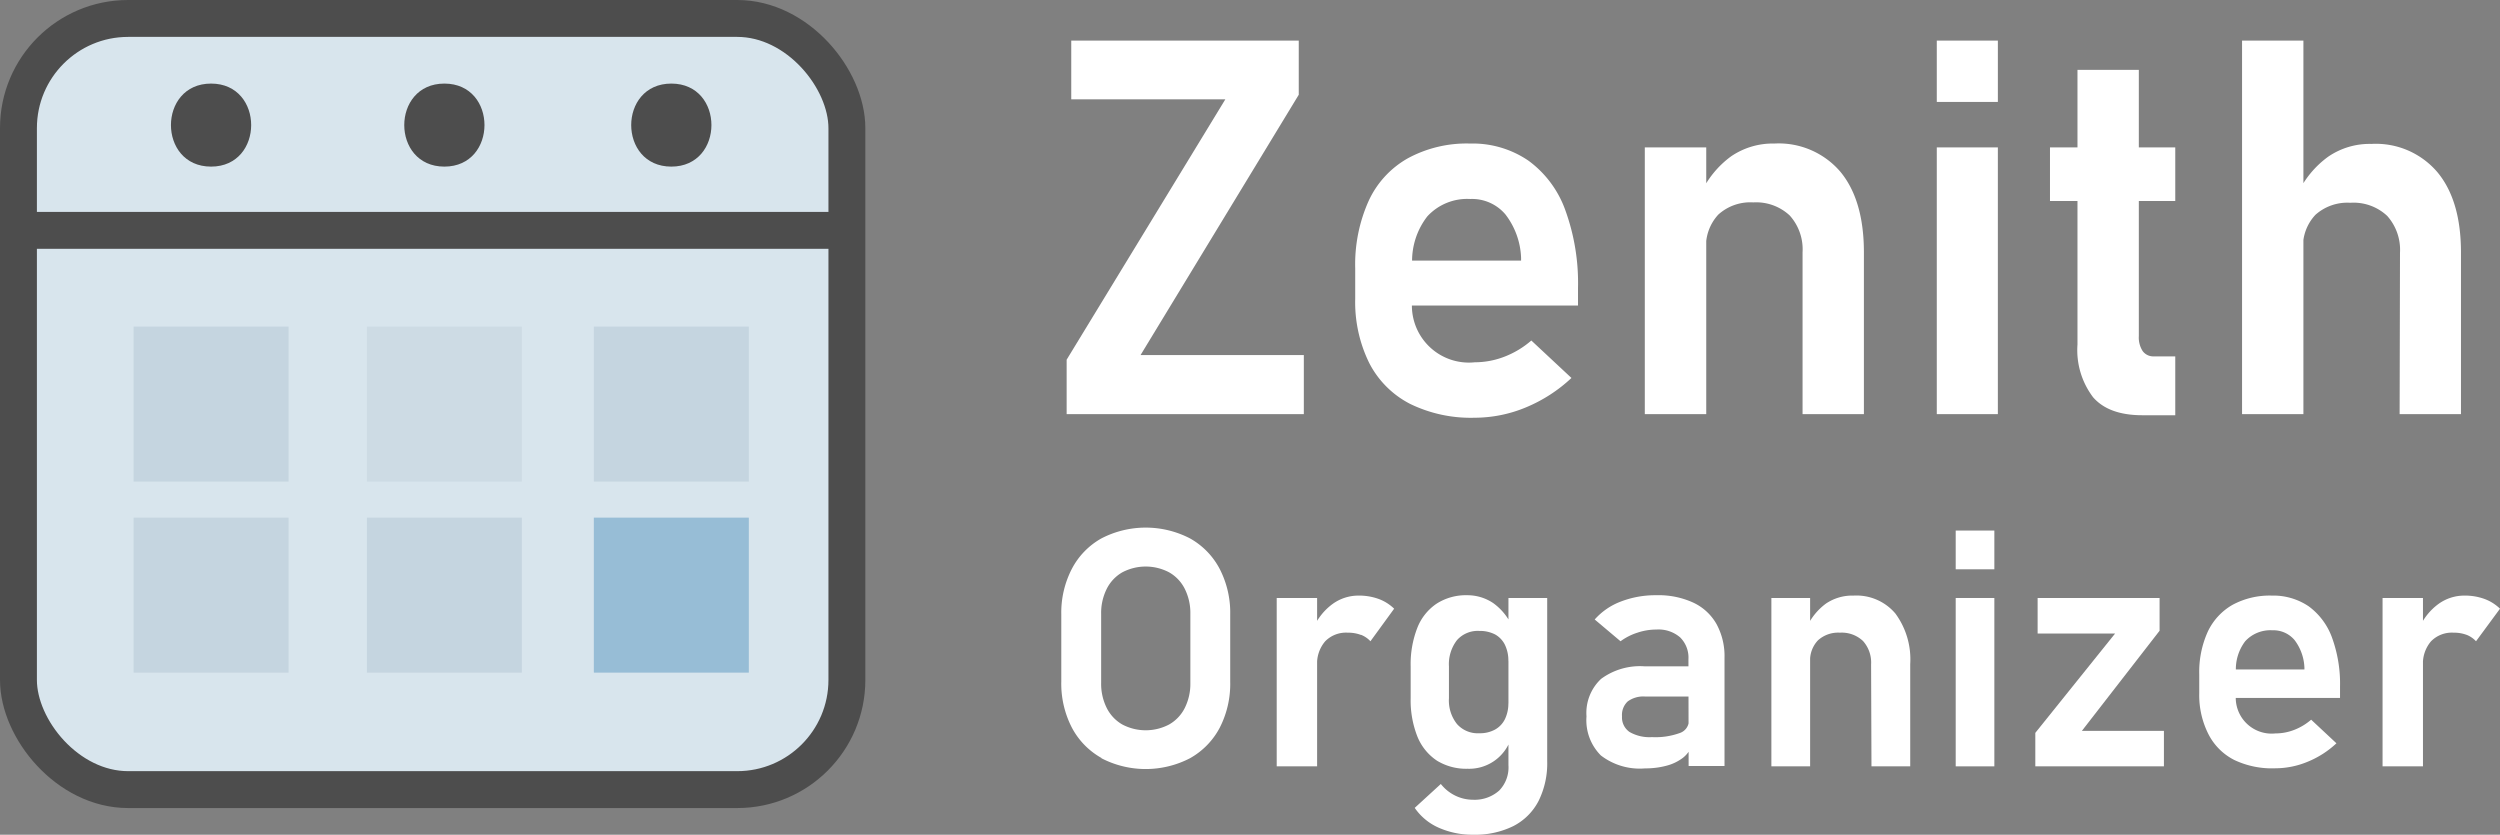
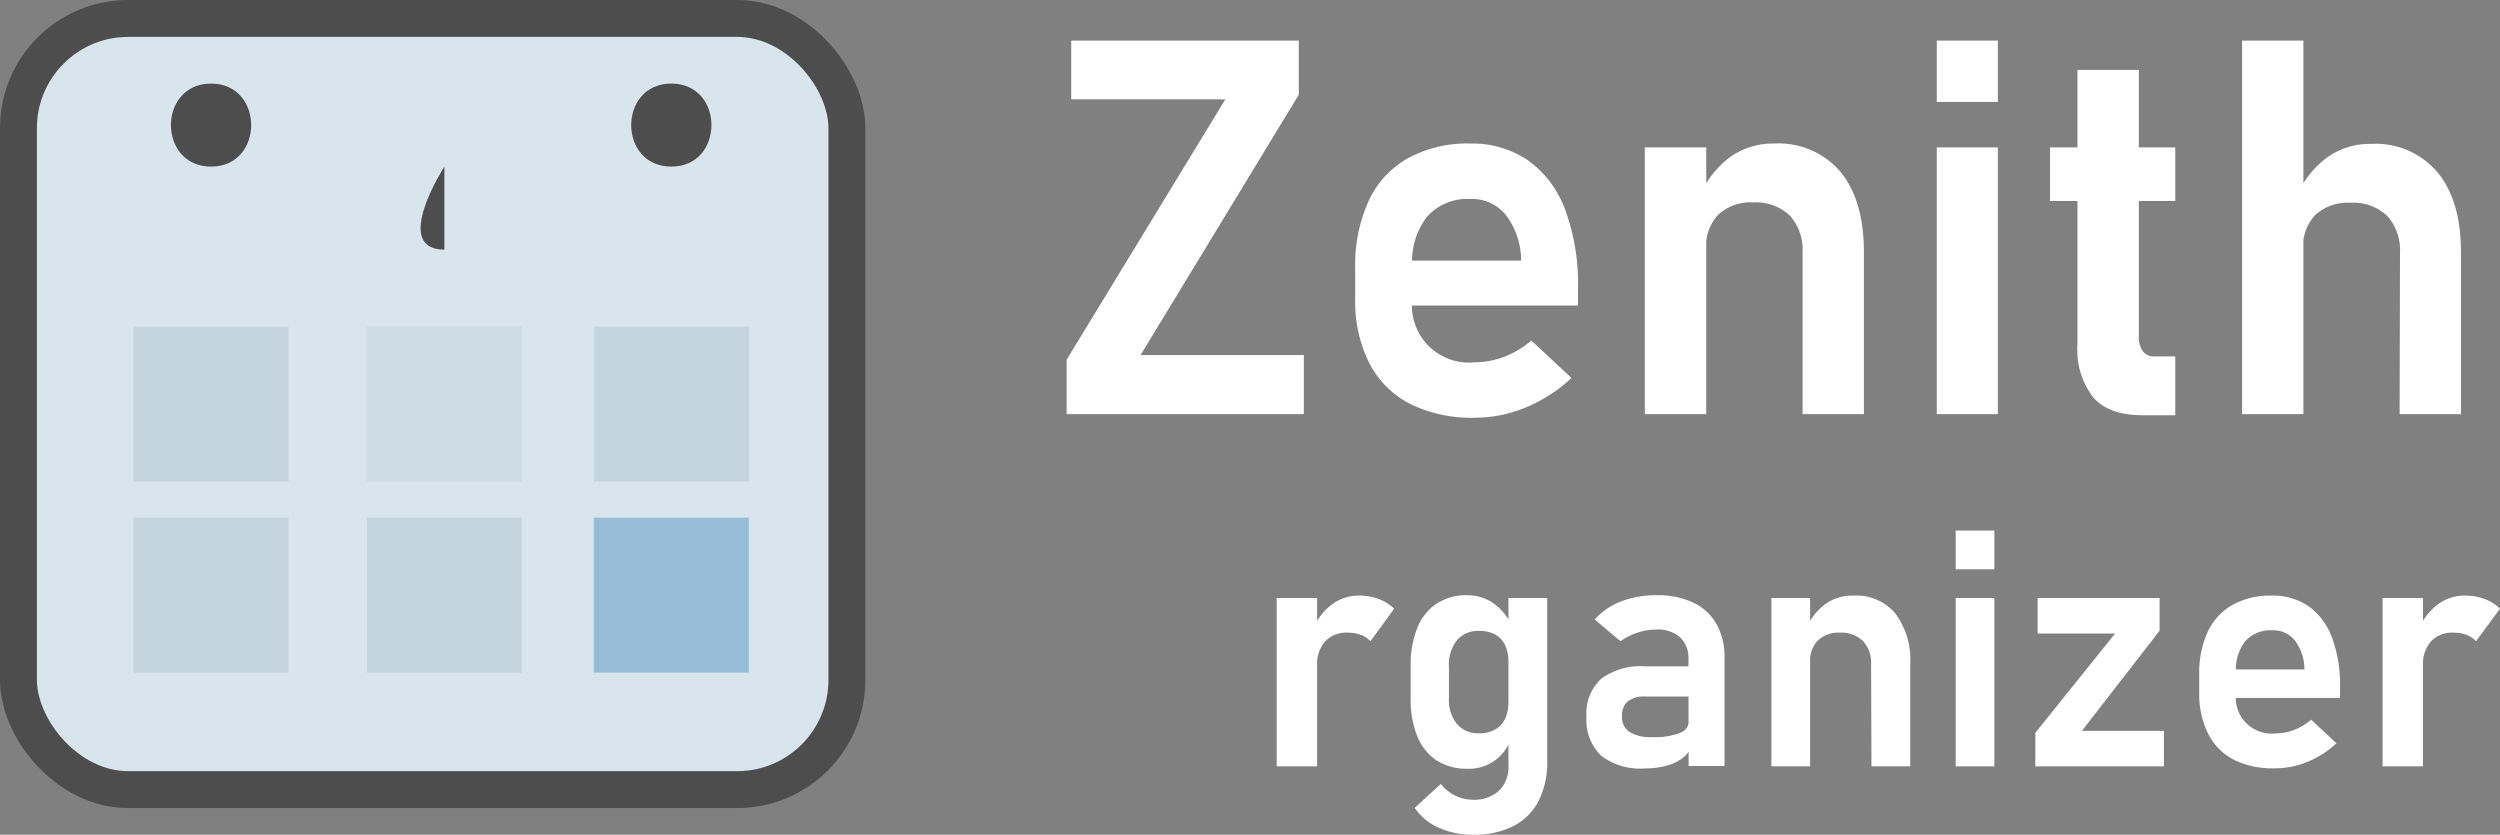
<svg xmlns="http://www.w3.org/2000/svg" id="Layer_1" data-name="Layer 1" viewBox="0 0 270.99 90.48">
  <rect x="0" y="0" width="270.99" height="90.48" fill="#808080" stroke="none" />
  <defs>
    <style>.cls-1{fill:#d8e5ed;}.cls-1,.cls-2{stroke:#4d4d4d;stroke-miterlimit:10;stroke-width:4px;}.cls-2{fill:none;}.cls-3{fill:#c5d5e0;}.cls-4{fill:#cddbe4;}.cls-5{fill:#97bdd6;}.cls-6{fill:#4d4d4d;}.cls-7{fill:#fff;}</style>
  </defs>
  <rect class="cls-1" x="2" y="2" width="89.8" height="83.59" rx="11.89" />
-   <line class="cls-2" x1="2" y1="24.97" x2="91.8" y2="24.97" />
  <rect class="cls-3" x="14.48" y="35.4" width="16.8" height="16.8" />
  <rect class="cls-4" x="39.77" y="35.4" width="16.8" height="16.8" />
  <rect class="cls-3" x="64.37" y="35.4" width="16.8" height="16.8" />
  <rect class="cls-3" x="14.48" y="56.11" width="16.8" height="16.8" />
  <rect class="cls-3" x="39.77" y="56.11" width="16.8" height="16.8" />
  <rect class="cls-5" x="64.37" y="56.11" width="16.8" height="16.8" />
  <path class="cls-6" d="M203.49,206.17c5.79,0,5.8-9,0-9s-5.8,9,0,9Z" transform="translate(-180.61 -188.11)" />
-   <path class="cls-6" d="M228.78,206.17c5.79,0,5.8-9,0-9s-5.8,9,0,9Z" transform="translate(-180.61 -188.11)" />
+   <path class="cls-6" d="M228.78,206.17s-5.8,9,0,9Z" transform="translate(-180.61 -188.11)" />
  <path class="cls-6" d="M253.38,206.17c5.79,0,5.8-9,0-9s-5.8,9,0,9Z" transform="translate(-180.61 -188.11)" />
  <path class="cls-7" d="M321.39,198.38,304.24,226.6h17.7V233H296.23V227.1l17.2-28.22h-16.7v-6.37h24.66Z" transform="translate(-180.61 -188.11)" />
  <path class="cls-7" d="M333.46,231.89a10.23,10.23,0,0,1-4.42-4.41,14.93,14.93,0,0,1-1.53-7V217.2a16.79,16.79,0,0,1,1.46-7.32,10.17,10.17,0,0,1,4.26-4.62,13.36,13.36,0,0,1,6.72-1.59,10.73,10.73,0,0,1,6.33,1.85,11.4,11.4,0,0,1,4,5.36,23.14,23.14,0,0,1,1.38,8.46v1.89H332.05v-4.87h13.44l0-.31a8.19,8.19,0,0,0-1.7-4.7,4.74,4.74,0,0,0-3.81-1.67,5.87,5.87,0,0,0-4.65,1.88,7.87,7.87,0,0,0-1.64,5.33v3.67a6.18,6.18,0,0,0,6.79,6.82,8.92,8.92,0,0,0,3.24-.62,9.81,9.81,0,0,0,2.88-1.74l4.35,4.06a16.35,16.35,0,0,1-4.94,3.19,14.46,14.46,0,0,1-5.53,1.12A15,15,0,0,1,333.46,231.89Z" transform="translate(-180.61 -188.11)" />
  <path class="cls-7" d="M358.9,204.09h6.66V233H358.9ZM376,215.47a5.48,5.48,0,0,0-1.39-4,5.32,5.32,0,0,0-3.95-1.42,5.16,5.16,0,0,0-3.79,1.32,5.05,5.05,0,0,0-1.33,3.75l-.59-6a10.36,10.36,0,0,1,3.3-4.06,8,8,0,0,1,4.69-1.39,8.79,8.79,0,0,1,7.17,3.07q2.53,3.07,2.54,8.7V233H376Z" transform="translate(-180.61 -188.11)" />
  <path class="cls-7" d="M390.55,192.51h6.62v6.65h-6.62Zm0,11.58h6.62V233h-6.62Z" transform="translate(-180.61 -188.11)" />
  <path class="cls-7" d="M402.82,204.09H416.4v5.81H402.82Zm4.68,27.09a8.46,8.46,0,0,1-1.7-5.72V195.68h6.65v28.86a2.71,2.71,0,0,0,.42,1.63,1.43,1.43,0,0,0,1.22.57h2.31v6.38h-3.56Q409.2,233.12,407.5,231.18Z" transform="translate(-180.61 -188.11)" />
  <path class="cls-7" d="M423.64,192.51h6.65V233h-6.65Zm17.12,23a5.52,5.52,0,0,0-1.39-4,5.33,5.33,0,0,0-4-1.42,5.18,5.18,0,0,0-3.78,1.31,5,5,0,0,0-1.34,3.7l-.58-6a10.4,10.4,0,0,1,3.3-4,7.94,7.94,0,0,1,4.69-1.39,8.76,8.76,0,0,1,7.16,3.07q2.55,3.07,2.55,8.7V233h-6.65Z" transform="translate(-180.61 -188.11)" />
-   <path class="cls-7" d="M300,270.27a8.1,8.1,0,0,1-3.21-3.3,10.39,10.39,0,0,1-1.14-5v-7.24a10.33,10.33,0,0,1,1.14-4.95,8.06,8.06,0,0,1,3.21-3.31,10.43,10.43,0,0,1,9.6,0,8.09,8.09,0,0,1,3.22,3.31,10.33,10.33,0,0,1,1.14,4.95V262a10.39,10.39,0,0,1-1.14,5,8.12,8.12,0,0,1-3.22,3.3,10.43,10.43,0,0,1-9.6,0Zm7.34-3.63a4.23,4.23,0,0,0,1.7-1.8,5.84,5.84,0,0,0,.6-2.7v-7.49a5.84,5.84,0,0,0-.6-2.7,4.23,4.23,0,0,0-1.7-1.8,5.44,5.44,0,0,0-5.08,0,4.26,4.26,0,0,0-1.69,1.8,5.84,5.84,0,0,0-.6,2.7v7.49a5.84,5.84,0,0,0,.6,2.7,4.26,4.26,0,0,0,1.69,1.8,5.44,5.44,0,0,0,5.08,0Z" transform="translate(-180.61 -188.11)" />
  <path class="cls-7" d="M319,252.93h4.38v18.25H319Zm9.12,4a3.88,3.88,0,0,0-1.42-.24,3.15,3.15,0,0,0-2.45.94,3.71,3.71,0,0,0-.87,2.61l-.37-4.13a6.41,6.41,0,0,1,2.06-2.54,4.77,4.77,0,0,1,2.81-.9,6.2,6.2,0,0,1,2.16.36,4.79,4.79,0,0,1,1.69,1.06l-2.57,3.53A2.79,2.79,0,0,0,328.16,256.93Z" transform="translate(-180.61 -188.11)" />
  <path class="cls-7" d="M336.38,270.57a5.69,5.69,0,0,1-2.13-2.62,10.65,10.65,0,0,1-.73-4.14v-3.48a10.83,10.83,0,0,1,.72-4.16,5.62,5.62,0,0,1,2.1-2.63,5.88,5.88,0,0,1,3.32-.91,5,5,0,0,1,2.82.86,6.24,6.24,0,0,1,2,2.43l-.37,3.88a3.91,3.91,0,0,0-.37-1.79,2.6,2.6,0,0,0-1.07-1.13,3.6,3.6,0,0,0-1.71-.38,3,3,0,0,0-2.42,1,4.26,4.26,0,0,0-.87,2.85v3.44a4.1,4.1,0,0,0,.87,2.8,3,3,0,0,0,2.42,1,3.38,3.38,0,0,0,1.71-.4,2.6,2.6,0,0,0,1.07-1.13,3.9,3.9,0,0,0,.37-1.78l.24,4a4.77,4.77,0,0,1-4.65,3.16A6.08,6.08,0,0,1,336.38,270.57Zm.18,7.26a6.15,6.15,0,0,1-2.6-2.15l2.83-2.59a4.51,4.51,0,0,0,1.58,1.27,4.42,4.42,0,0,0,1.92.44,4,4,0,0,0,2.83-1,3.6,3.6,0,0,0,1-2.75V252.93h4.2v17.7a9.14,9.14,0,0,1-.94,4.31,6.32,6.32,0,0,1-2.74,2.72,9.36,9.36,0,0,1-4.34.93A9,9,0,0,1,336.56,277.83Z" transform="translate(-180.61 -188.11)" />
  <path class="cls-7" d="M354.14,270a5.4,5.4,0,0,1-1.56-4.24,5.05,5.05,0,0,1,1.58-4.06,7.1,7.1,0,0,1,4.75-1.36h4.88l.25,3.27h-5.12a2.86,2.86,0,0,0-1.87.53,2,2,0,0,0-.62,1.62,1.91,1.91,0,0,0,.81,1.69,4.33,4.33,0,0,0,2.44.56,7.68,7.68,0,0,0,3-.44,1.44,1.44,0,0,0,1-1.37l.37,2.6a3.08,3.08,0,0,1-1,1.44,5,5,0,0,1-1.8.87,8.85,8.85,0,0,1-2.31.29A6.92,6.92,0,0,1,354.14,270Zm9.49-10.43a3.08,3.08,0,0,0-.9-2.37,3.58,3.58,0,0,0-2.56-.85,6.41,6.41,0,0,0-2.07.34,6.31,6.31,0,0,0-1.83.93l-2.8-2.36a7.14,7.14,0,0,1,2.82-1.94,10.4,10.4,0,0,1,3.86-.69,9,9,0,0,1,4,.8,5.62,5.62,0,0,1,2.52,2.32,7.24,7.24,0,0,1,.87,3.66v11.73h-3.89Z" transform="translate(-180.61 -188.11)" />
  <path class="cls-7" d="M372.62,252.93h4.2v18.25h-4.2Zm10.81,7.19a3.49,3.49,0,0,0-.88-2.53,3.34,3.34,0,0,0-2.5-.9,3.24,3.24,0,0,0-2.39.84,3.16,3.16,0,0,0-.84,2.36l-.37-3.78a6.61,6.61,0,0,1,2.08-2.57,5.09,5.09,0,0,1,3-.87,5.53,5.53,0,0,1,4.53,1.94,8.38,8.38,0,0,1,1.61,5.49v11.08h-4.2Z" transform="translate(-180.61 -188.11)" />
  <path class="cls-7" d="M392.6,245.62h4.19v4.2H392.6Zm0,7.31h4.19v18.25H392.6Z" transform="translate(-180.61 -188.11)" />
  <path class="cls-7" d="M414.7,256.48l-8.42,10.85h8.89v3.85H401.23v-3.63l8.65-10.77h-8.4v-3.85H414.7Z" transform="translate(-180.61 -188.11)" />
  <path class="cls-7" d="M422.8,270.49A6.38,6.38,0,0,1,420,267.7a9.32,9.32,0,0,1-1-4.43v-2.06a10.6,10.6,0,0,1,.92-4.62,6.58,6.58,0,0,1,2.69-2.92,8.48,8.48,0,0,1,4.25-1,6.84,6.84,0,0,1,4,1.16,7.28,7.28,0,0,1,2.53,3.39,14.64,14.64,0,0,1,.87,5.34v1.2H421.91v-3.08h8.49l0-.19a5.28,5.28,0,0,0-1.07-3,3,3,0,0,0-2.41-1.06,3.7,3.7,0,0,0-2.94,1.19,5,5,0,0,0-1,3.37v2.32a3.89,3.89,0,0,0,4.28,4.3,5.61,5.61,0,0,0,2.05-.39,6.23,6.23,0,0,0,1.82-1.1l2.74,2.56a10.14,10.14,0,0,1-3.12,2,9.15,9.15,0,0,1-3.49.71A9.51,9.51,0,0,1,422.8,270.49Z" transform="translate(-180.61 -188.11)" />
  <path class="cls-7" d="M438.87,252.93h4.38v18.25h-4.38Zm9.12,4a3.88,3.88,0,0,0-1.42-.24,3.15,3.15,0,0,0-2.45.94,3.71,3.71,0,0,0-.87,2.61l-.37-4.13a6.41,6.41,0,0,1,2.06-2.54,4.77,4.77,0,0,1,2.81-.9,6.2,6.2,0,0,1,2.16.36,4.79,4.79,0,0,1,1.69,1.06L449,257.62A2.79,2.79,0,0,0,448,256.93Z" transform="translate(-180.61 -188.11)" />
</svg>